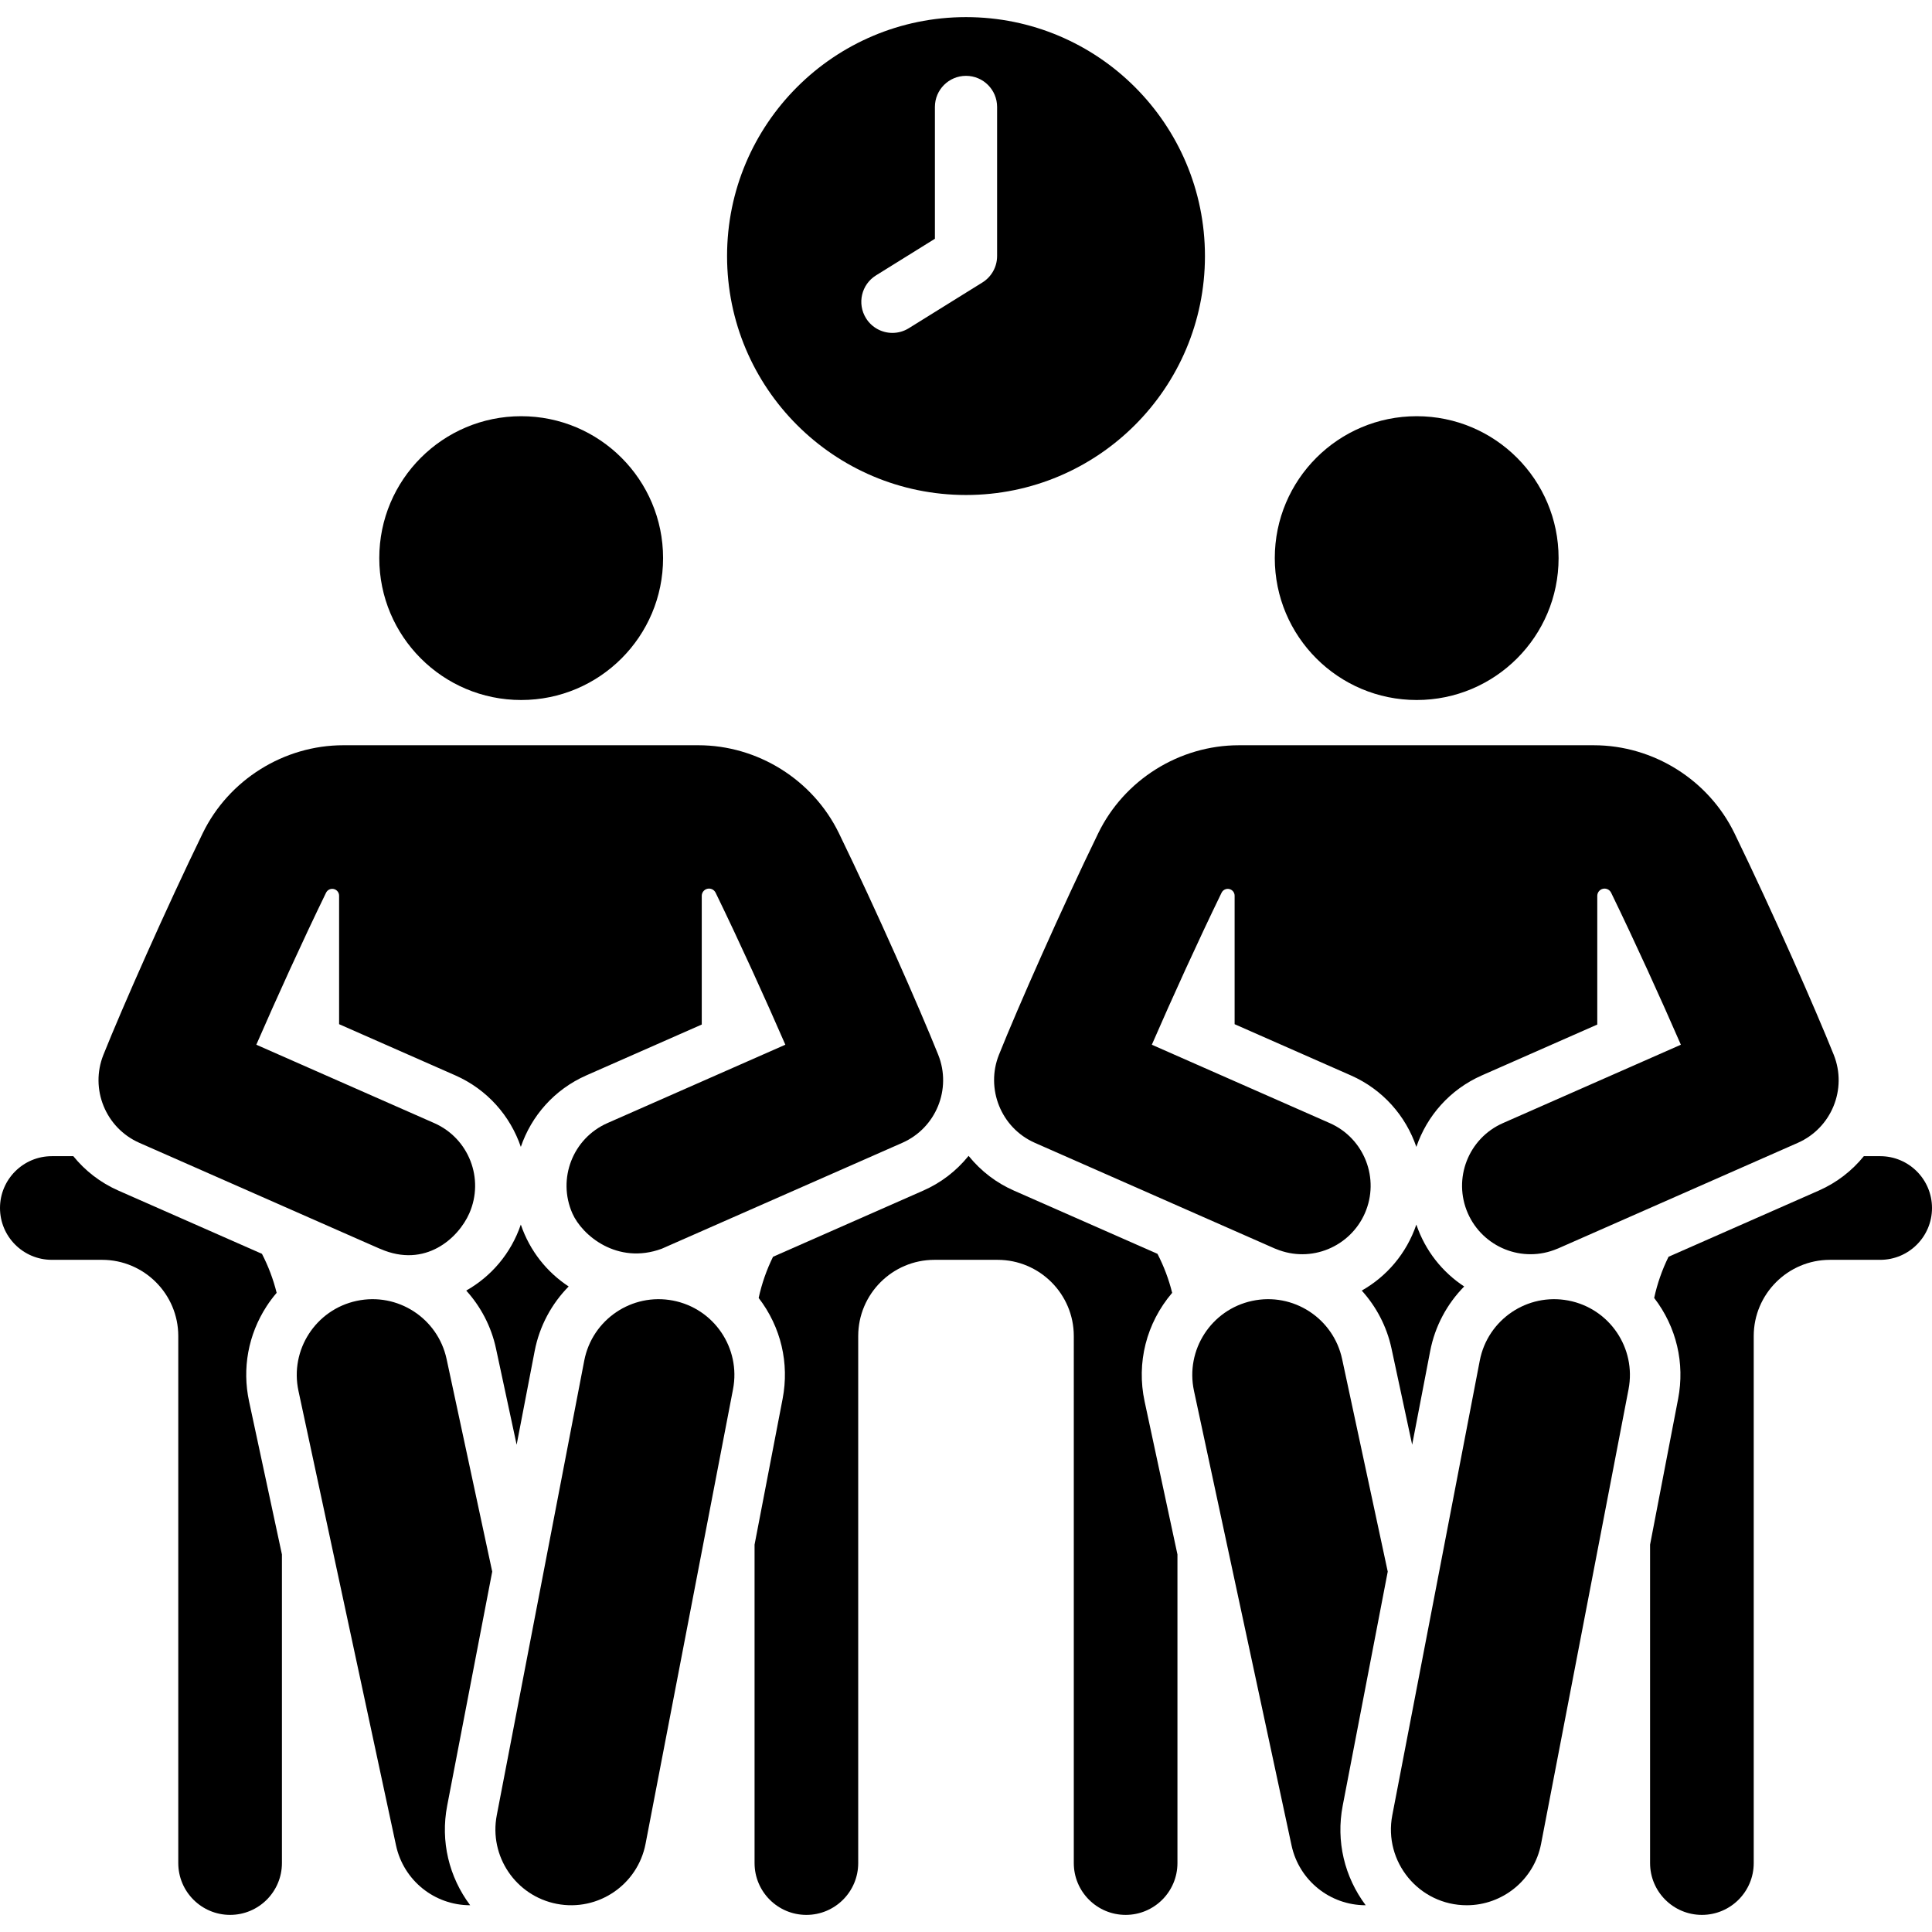
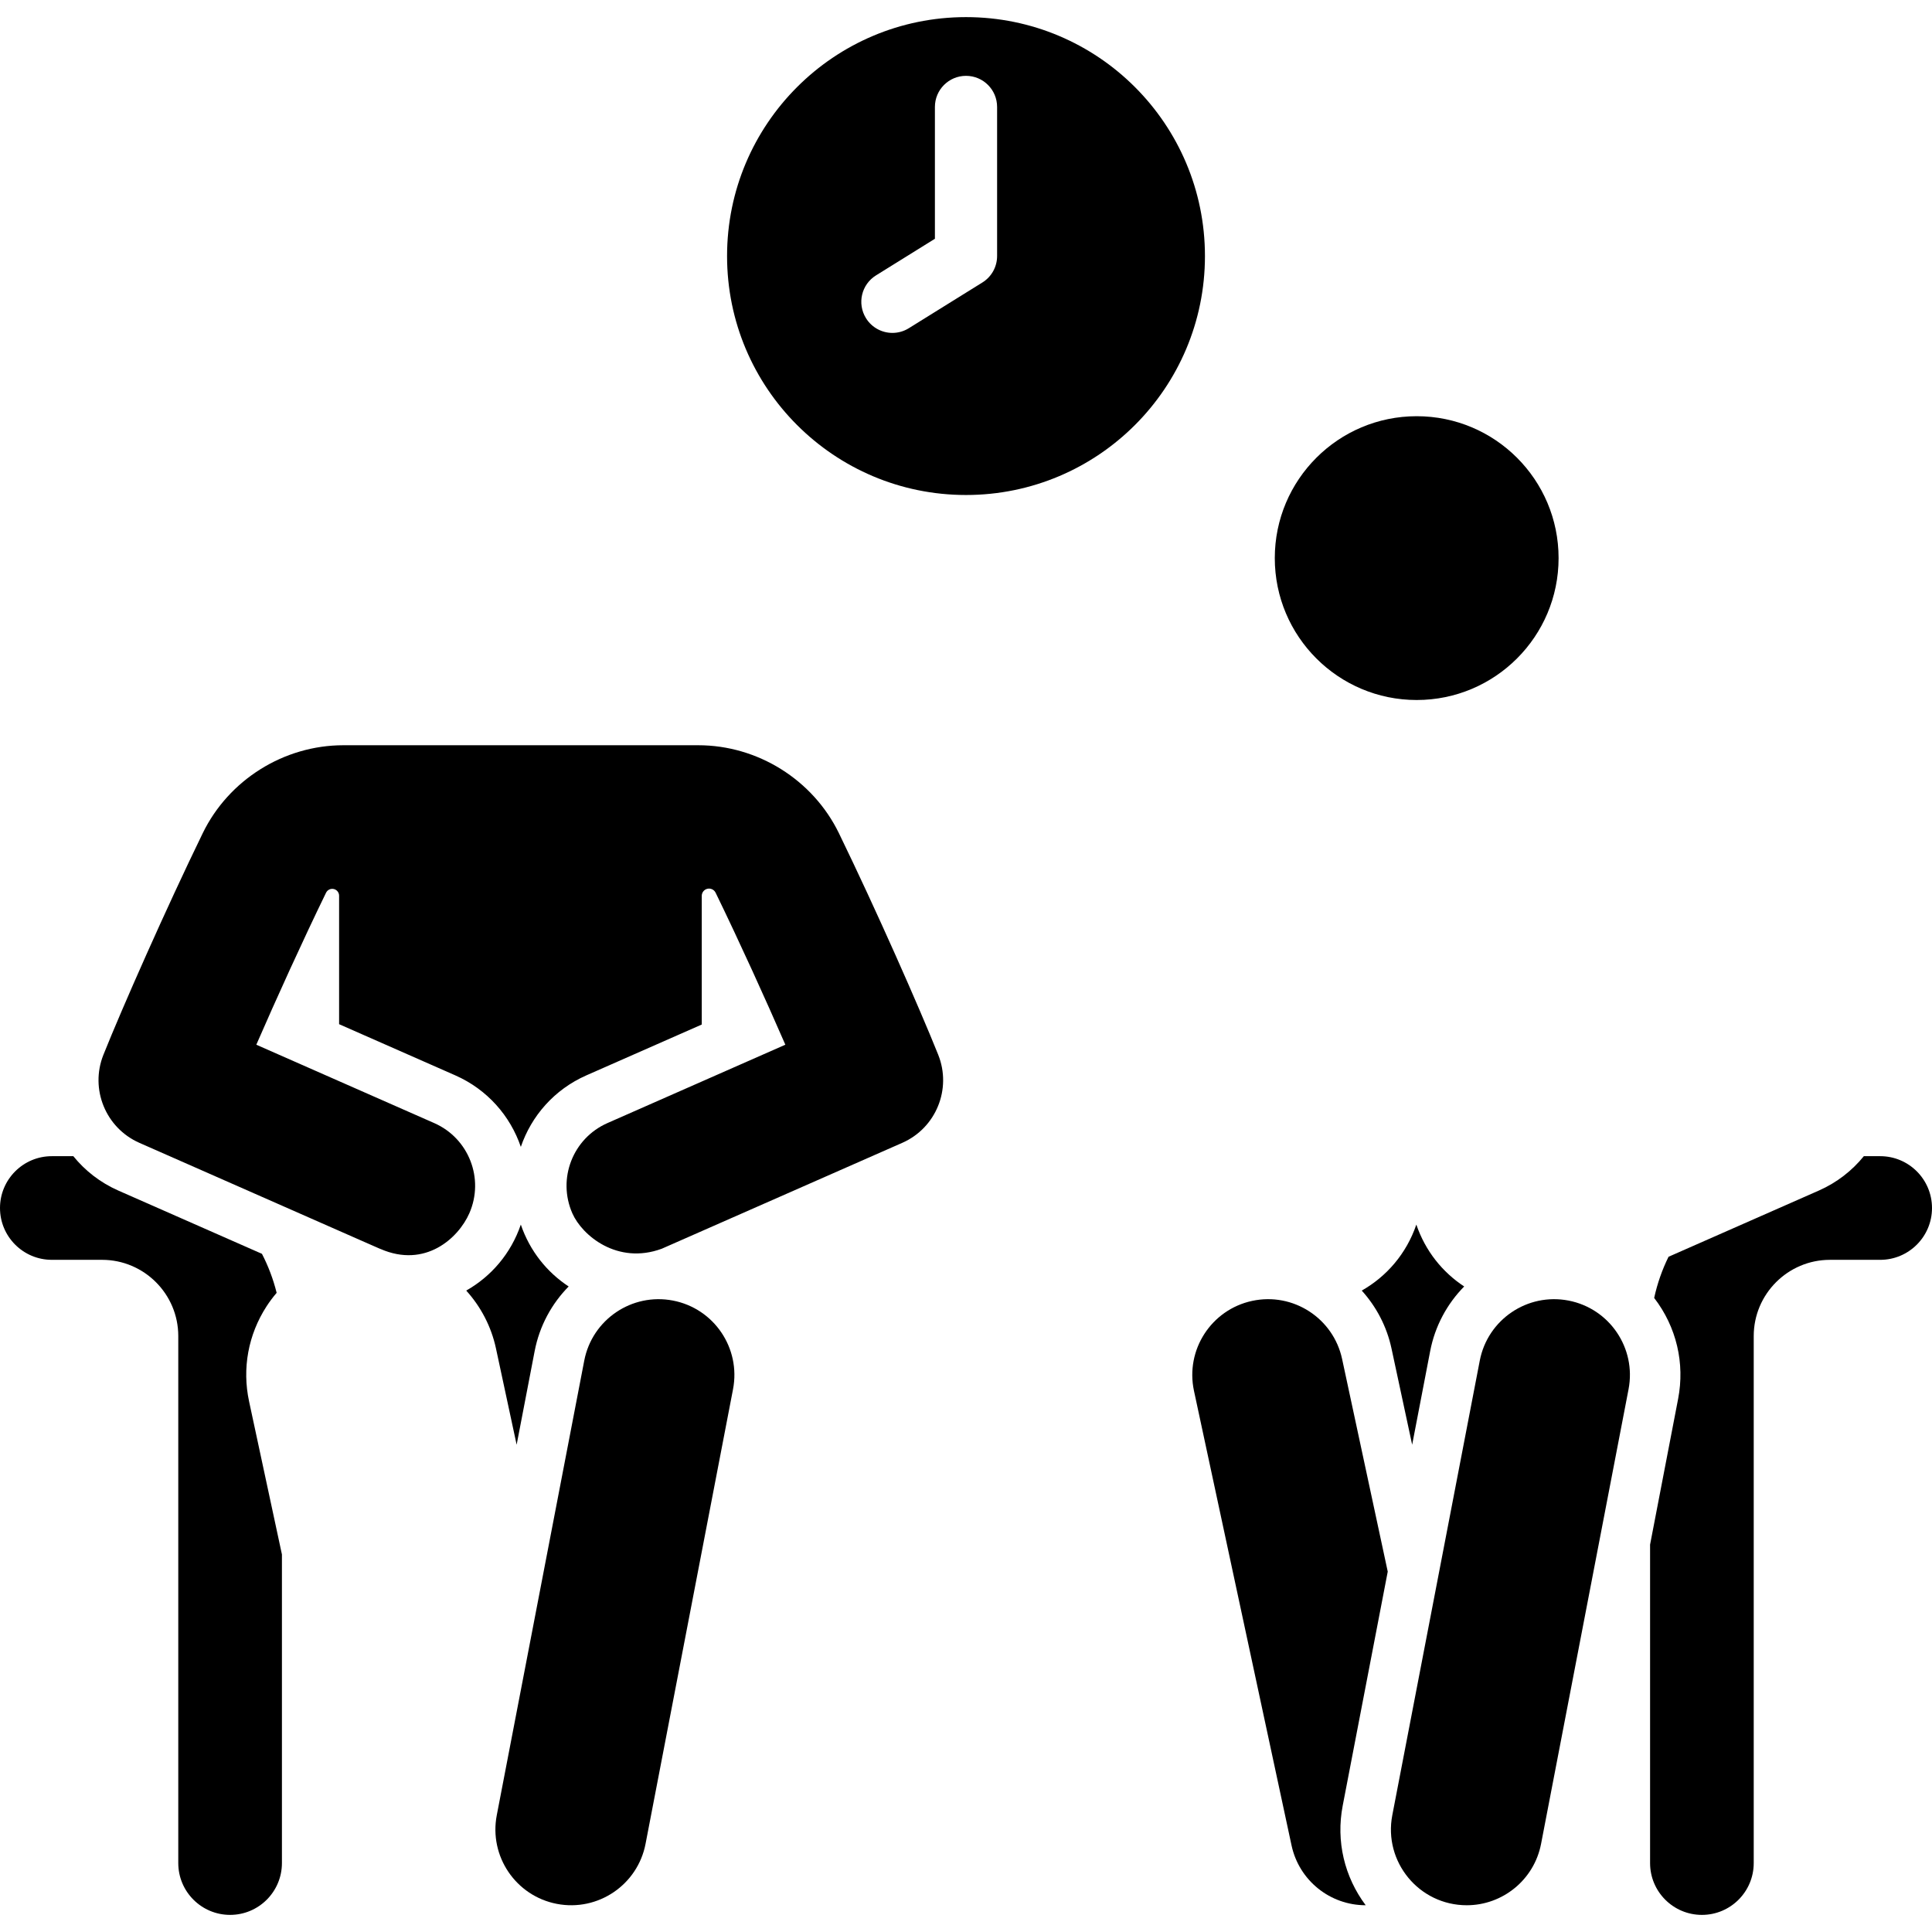
<svg xmlns="http://www.w3.org/2000/svg" fill="#000000" height="800px" width="800px" version="1.1" id="Layer_1" viewBox="0 0 511.999 511.999" xml:space="preserve">
  <g>
    <g>
-       <path d="M303.333,371.399c-2.199-10.239,0.445-20.745,7.302-28.785c-0.898-3.627-2.216-7.087-3.892-10.335l-38.052-16.761    c-4.553-2.005-8.64-5.044-12.007-9.203c-3.354,4.144-7.429,7.186-12.007,9.203l-39.817,17.539    c-1.69,3.427-2.977,7.084-3.807,10.911c5.944,7.737,8.155,17.341,6.349,26.73l-7.435,38.643v84.39    c0,7.584,6.15,13.734,13.734,13.734s13.734-6.15,13.734-13.734V354.067c0-11.137,9.061-20.198,20.198-20.198    c15.748,0,16.605,0,16.736,0c11.137,0,20.198,9.061,20.198,20.198V493.73c0,7.584,6.15,13.734,13.734,13.734    s13.734-6.15,13.734-13.734v-81.787L303.333,371.399z" />
-     </g>
+       </g>
  </g>
  <g>
    <g>
      <path d="M498.266,306.399h-4.33c-3.099,3.826-7.123,6.997-11.939,9.118l-39.817,17.539c-1.69,3.427-2.977,7.084-3.807,10.911    c5.944,7.737,8.155,17.341,6.349,26.73l-7.435,38.643v84.39c0,7.584,6.15,13.734,13.734,13.734s13.734-6.15,13.734-13.734V354.067    c0-11.137,9.061-20.198,20.198-20.198h13.312c7.584,0,13.734-6.15,13.734-13.734S505.852,306.399,498.266,306.399z" />
    </g>
  </g>
  <g>
    <g>
      <path d="M375.344,324.528c-2.642,7.743-7.897,13.76-14.465,17.488c3.836,4.243,6.624,9.483,7.881,15.34    c2.385,11.109,2.684,12.504,5.476,25.51c2.657-13.811,2.079-10.802,4.774-24.81c1.282-6.667,4.508-12.553,9.011-17.128    C382.27,337.145,377.735,331.536,375.344,324.528z" />
    </g>
  </g>
  <g>
    <g>
      <circle cx="375.436" cy="147.904" r="37.605" />
    </g>
  </g>
  <g>
    <g>
      <path d="M355.832,478.508l11.933-62.016l-12.09-56.329c-2.327-10.842-13.001-17.748-23.842-15.416    c-10.841,2.327-17.742,13.001-15.416,23.842l25.854,120.454c1.989,9.267,10.169,15.865,19.651,15.865    C356.309,497.409,354.009,487.979,355.832,478.508z" />
    </g>
  </g>
  <g>
    <g>
      <path d="M415.66,344.661c-10.885-2.095-21.412,5.031-23.507,15.922l-23.178,120.454c-2.376,12.343,7.069,23.872,19.736,23.872    c9.433,0,17.844-6.68,19.692-16.286l23.178-120.454C433.675,357.281,426.548,346.757,415.66,344.661z" />
    </g>
  </g>
  <g>
    <g>
      <path d="M66.01,371.397c-1.876-8.738-0.237-17.683,4.617-25.189c0.82-1.269,1.722-2.465,2.686-3.595    c-0.898-3.627-2.216-7.087-3.892-10.335L31.37,315.518c-4.816-2.121-8.84-5.292-11.939-9.118h-5.696    C6.15,306.399,0,312.549,0,320.133s6.15,13.734,13.734,13.734h13.312c11.137,0,20.198,9.061,20.198,20.198v139.664    c0,7.584,6.15,13.734,13.734,13.734s13.734-6.15,13.734-13.734v-81.787L66.01,371.397z" />
    </g>
  </g>
  <g>
    <g>
      <path d="M138.022,324.528c-2.642,7.743-7.897,13.76-14.465,17.488c3.836,4.243,6.625,9.483,7.881,15.34    c2.385,11.109,2.684,12.504,5.476,25.51c2.657-13.811,2.079-10.802,4.774-24.81c1.282-6.667,4.508-12.553,9.011-17.128    C144.947,337.145,140.413,331.536,138.022,324.528z" />
    </g>
  </g>
  <g>
    <g>
      <path d="M248.636,279.519c-5.091-12.692-16.413-38.337-26.31-58.704c-6.887-14.165-21.52-23.318-37.276-23.318    c-11.677,0-82.332,0-94.055,0c-15.755,0-30.387,9.153-37.273,23.317c-9.678,19.887-21.334,46.255-26.313,58.707    c-3.633,9.079,0.583,19.403,9.531,23.346c72.276,31.837,62.636,27.599,63.884,28.117c11.882,5.179,20.648-2.855,23.545-9.433    c4.039-9.17-0.12-19.88-9.291-23.919l-47.153-20.771c5.335-12.26,12.171-27.304,18.43-40.177c0.028-0.057,0.056-0.112,0.086-0.168    c0.393-0.736,1.237-1.11,2.047-0.908c0.81,0.202,1.376,0.931,1.376,1.765v34.046l30.787,13.561    c8.525,3.755,14.588,10.782,17.373,18.956c2.784-8.173,8.848-15.201,17.373-18.956l30.574-13.468v-34.099    c0-0.883,0.599-1.653,1.456-1.87c0.856-0.216,1.751,0.176,2.17,0.953c0.032,0.06,0.063,0.121,0.095,0.184    c6.39,13.148,13.203,28.166,18.43,40.18l-47.152,20.77c-9.17,4.04-13.329,14.748-9.291,23.919    c2.589,5.875,11.937,13.696,23.68,9.382c1.259-0.534,13.637-5.992,63.749-28.066C248.055,298.923,252.27,288.598,248.636,279.519z    " />
    </g>
  </g>
  <g>
    <g>
-       <circle cx="138.118" cy="147.904" r="37.605" />
-     </g>
+       </g>
  </g>
  <g>
    <g>
-       <path d="M118.51,478.508l11.933-62.016l-12.09-56.329c-2.327-10.842-13.001-17.748-23.842-15.416    c-10.841,2.327-17.742,13.001-15.416,23.842l25.854,120.454c1.989,9.267,10.169,15.865,19.651,15.865    C118.987,497.409,116.687,487.979,118.51,478.508z" />
-     </g>
+       </g>
  </g>
  <g>
    <g>
      <path d="M178.337,344.661c-10.885-2.095-21.412,5.031-23.507,15.922l-23.178,120.454c-2.095,10.888,5.033,21.413,15.921,23.507    c10.887,2.094,21.413-5.033,23.507-15.921l23.178-120.454C196.353,357.281,189.226,346.757,178.337,344.661z" />
    </g>
  </g>
  <g>
    <g>
-       <path d="M485.959,279.521c-4.888-12.188-16.099-37.69-26.31-58.704c-6.887-14.166-21.52-23.318-37.276-23.318    c-11.68,0-82.335,0-94.058,0c-15.755,0-30.387,9.153-37.273,23.317c-9.675,19.886-21.332,46.254-26.311,58.706    c-3.573,8.929,0.496,19.365,9.531,23.346l63.509,27.975c0.123,0.055,0.25,0.091,0.375,0.142    c9.349,3.877,19.668-0.632,23.545-9.433c4.039-9.17-0.12-19.88-9.291-23.919l-47.153-20.77    c5.388-12.381,12.279-27.527,18.43-40.177c0.028-0.057,0.056-0.112,0.086-0.168c0.393-0.736,1.237-1.11,2.047-0.908    c0.81,0.202,1.376,0.931,1.376,1.765v34.046l30.787,13.562c8.525,3.755,14.588,10.782,17.373,18.956    c2.784-8.173,8.848-15.201,17.373-18.956l30.574-13.468v-34.099c0-0.883,0.599-1.653,1.456-1.87    c0.856-0.216,1.751,0.176,2.17,0.953c0.032,0.06,0.063,0.121,0.095,0.184c6.252,12.864,13.101,27.931,18.43,40.18l-47.152,20.77    c-9.17,4.04-13.329,14.748-9.291,23.919c3.95,8.964,14.424,13.303,23.68,9.382c0.079-0.033,0.16-0.057,0.24-0.091l63.509-27.975    C485.377,298.925,489.593,288.6,485.959,279.521z" />
-     </g>
+       </g>
  </g>
  <g>
    <g>
      <path d="M256.001,4.535c-34.972,0-63.322,28.35-63.322,63.322s28.35,63.322,63.322,63.322s63.322-28.35,63.322-63.322    S290.972,4.535,256.001,4.535z M264.241,67.857c0,2.848-1.471,5.494-3.889,6.998L240.847,86.98    c-1.354,0.842-2.858,1.243-4.343,1.243c-2.753,0-5.444-1.38-7.005-3.891c-2.405-3.864-1.219-8.946,2.646-11.348l15.615-9.708    V28.34c0-4.551,3.689-8.241,8.241-8.241s8.241,3.689,8.241,8.241V67.857z" />
    </g>
  </g>
</svg>